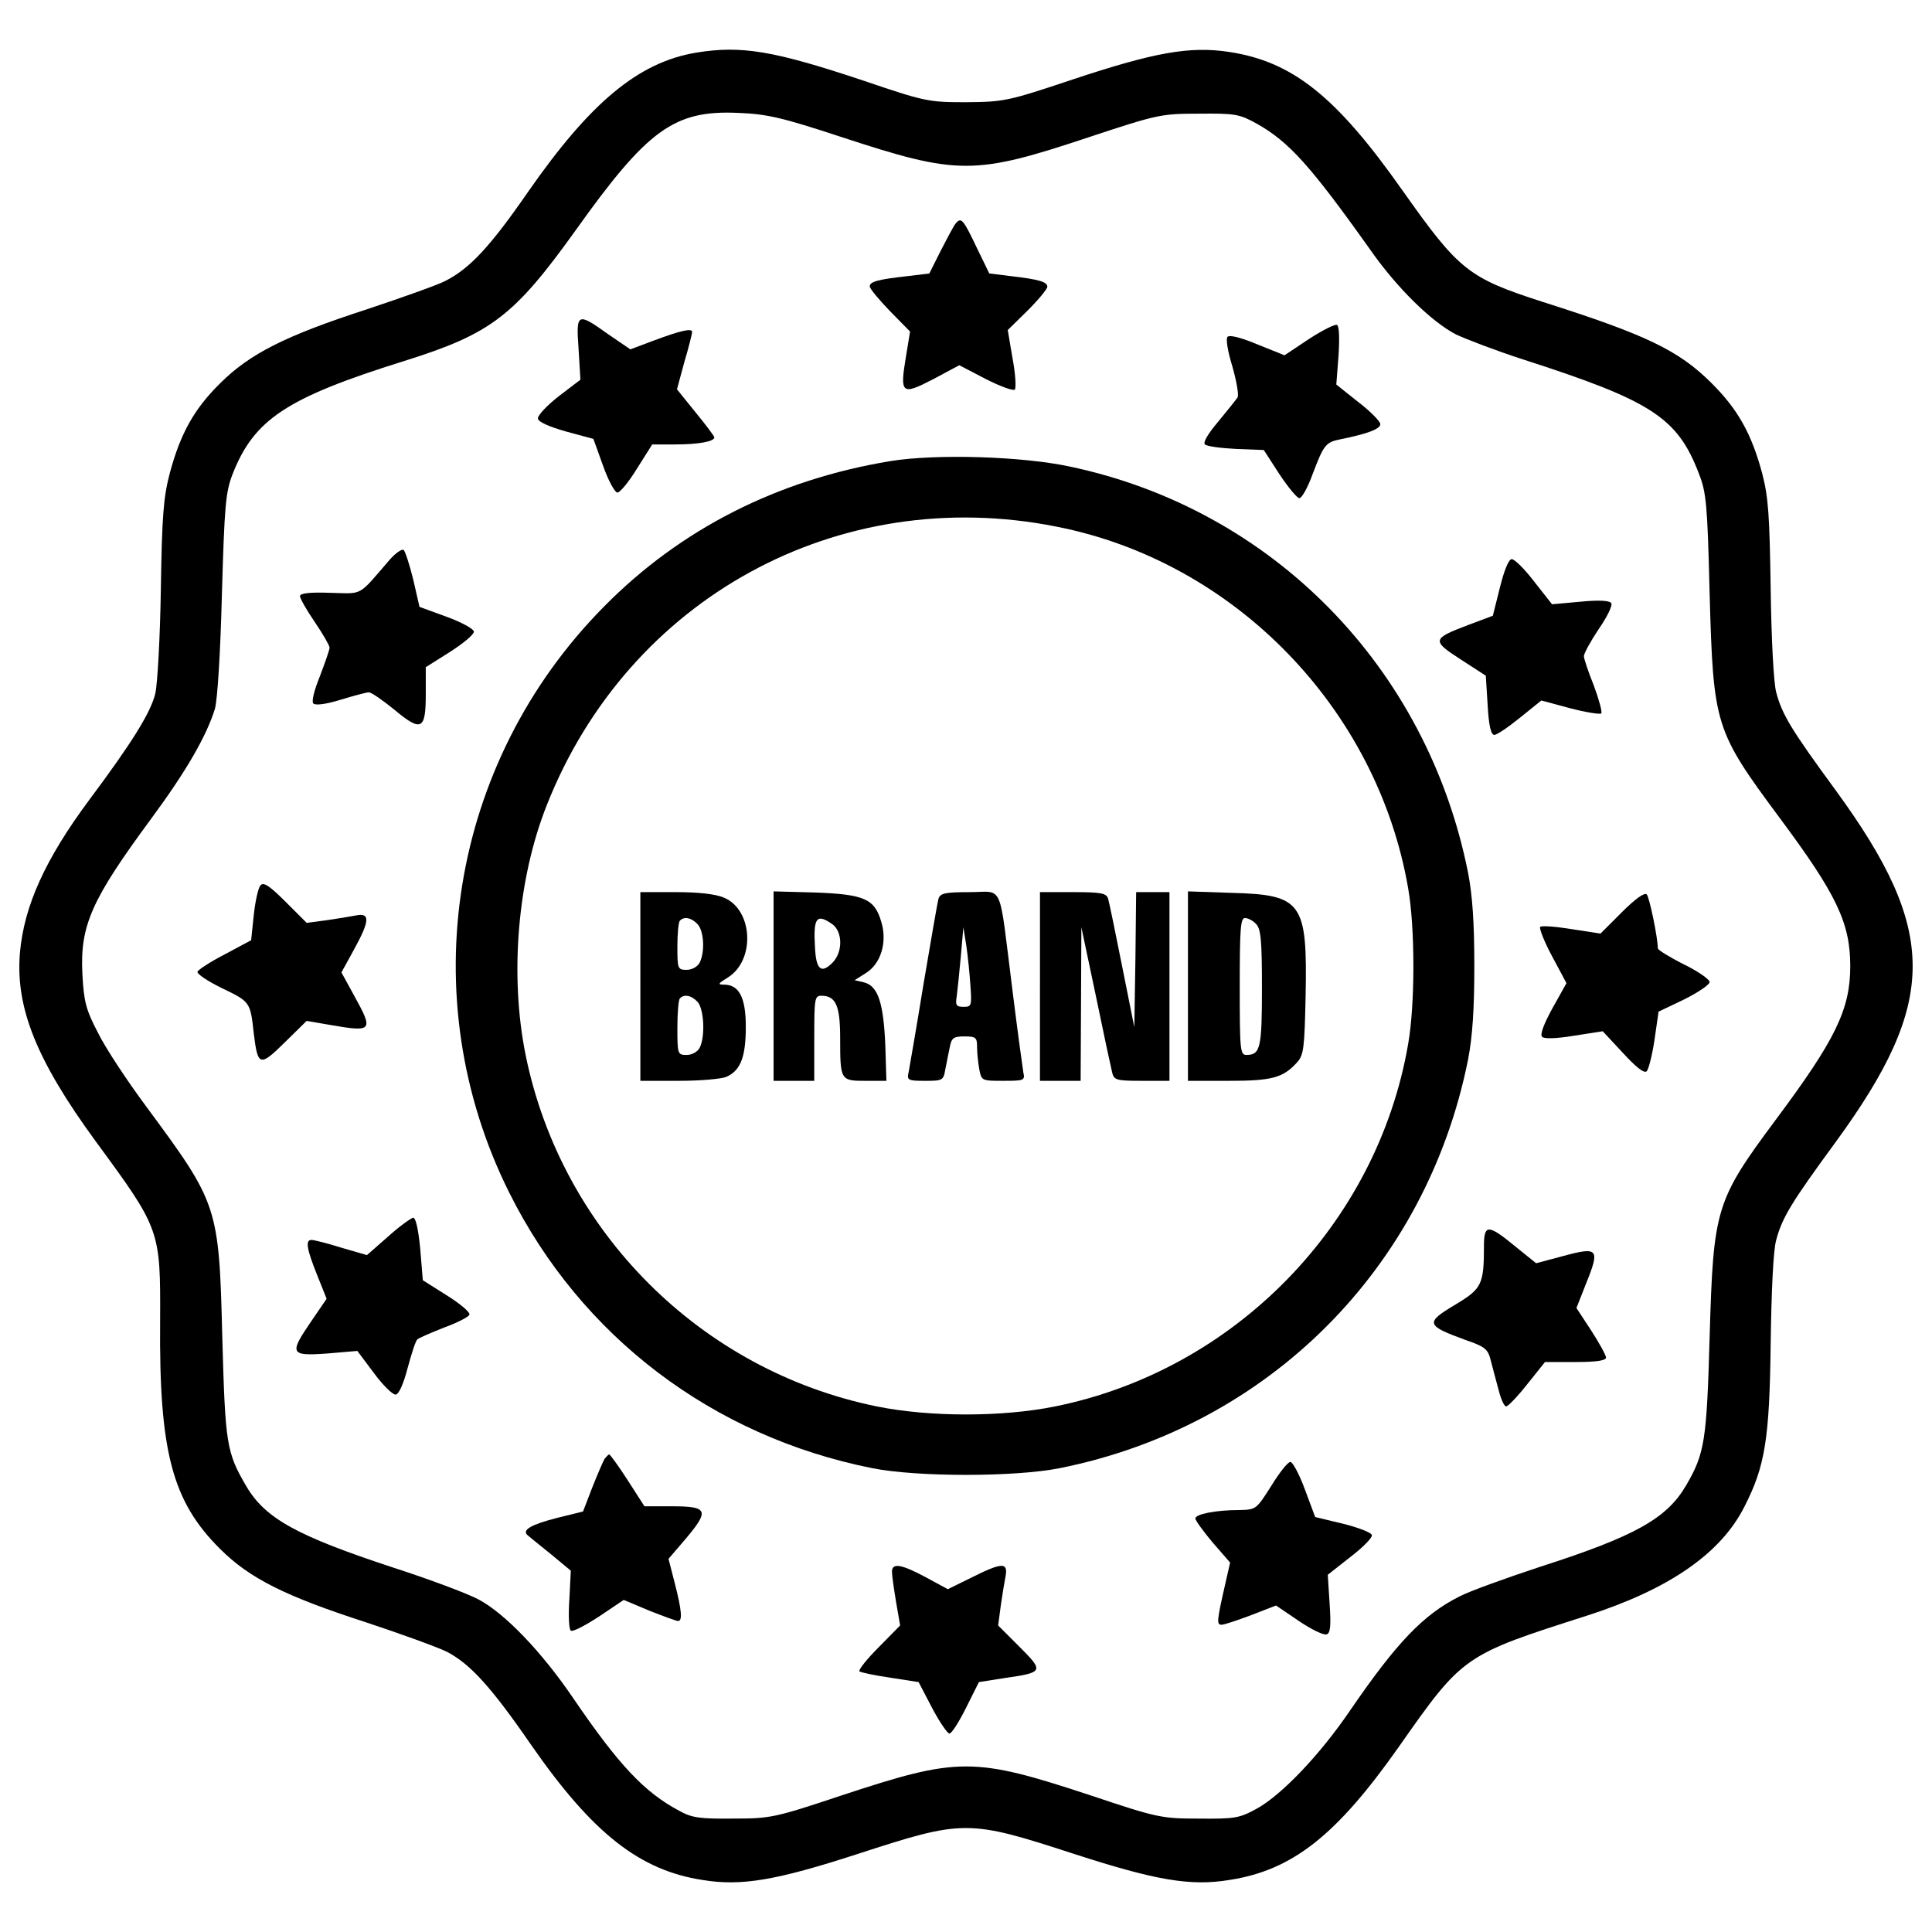
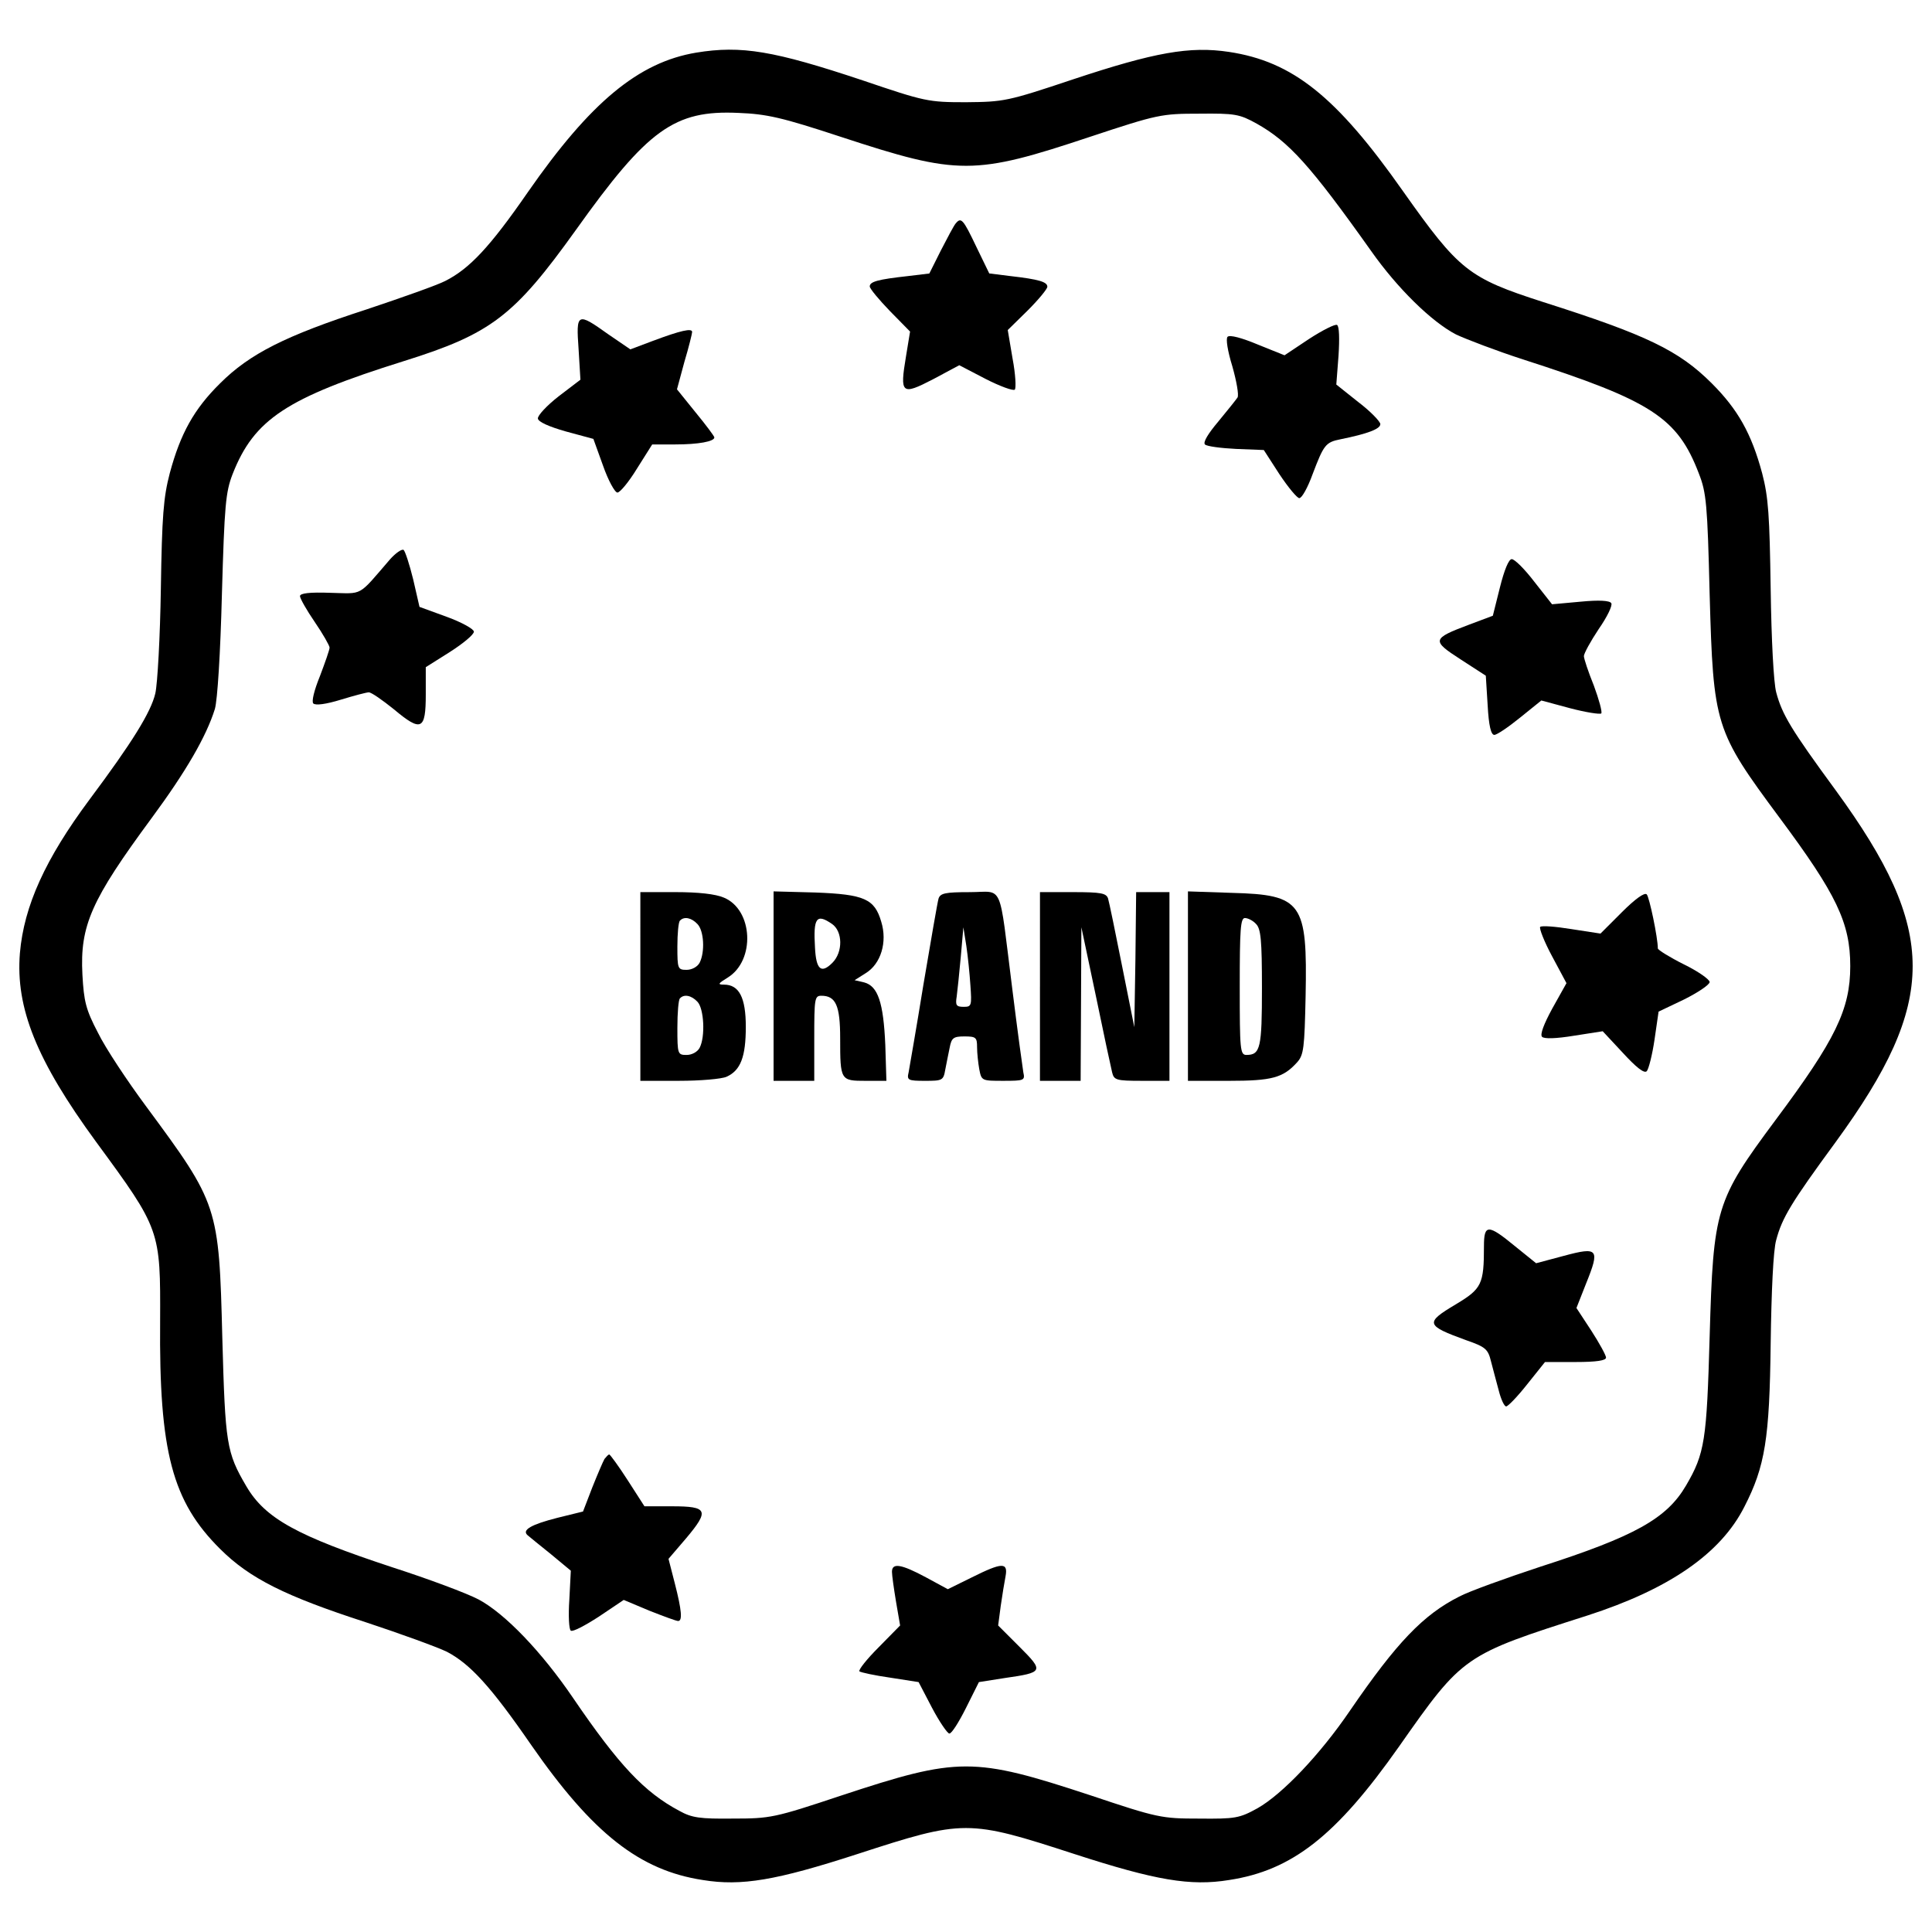
<svg xmlns="http://www.w3.org/2000/svg" version="1.1" x="0px" y="0px" viewBox="0 0 1000 1000" enable-background="new 0 0 1000 1000" xml:space="preserve">
  <g>
    <g transform="translate(0,511) scale(0.1,-0.1)">
      <path d="M3603.7,4837.6c-298.8-49.8-547.7-256.6-871.4-722c-197.3-285.4-302.6-396.4-427.1-459.6c-40.2-21.1-224.1-86.2-407.9-147.5c-419.4-136-605.2-229.8-758.4-383C1005,2993.4,934.1,2867,878.6,2660.2c-32.5-124.5-40.2-220.2-46-597.5c-3.8-247-17.2-492.2-28.7-542C780.9,1423,683.2,1266,463,971.1C235.1,664.7,124,421.4,103,176.3c-23-283.4,86.2-555.4,394.5-976.7c333.2-453.9,333.2-455.8,331.3-928.8C823-2405.2,892-2661.8,1139-2907c153.2-153.2,339-245.1,752.6-379.2c180-59.4,369.6-128.3,421.3-153.2c120.6-63.2,227.9-180,436.6-482.6c317.9-457.7,561.1-649.2,888.6-699c199.2-32.6,379.2-1.9,798.6,134.1c553.5,180,572.6,180,1126,0c419.4-136,599.4-166.6,798.6-134.1c327.5,49.8,555.4,229.8,879,689.4c333.2,474.9,335.1,474.9,976.7,679.9c421.3,136,689.4,319.8,812,563c107.2,208.7,130.2,352.4,136,844.5c3.8,270,13.4,484.5,28.7,536.2c30.6,114.9,76.6,191.5,308.3,507.5c530.5,727.7,530.5,1091.6,0,1819.3c-231.7,316-277.7,392.6-308.3,507.5c-13.4,49.8-24.9,270-28.7,536.2c-5.7,379.2-11.5,473-44,597.5c-55.5,206.8-126.4,331.3-260.5,465.4c-170.4,170.4-337.1,250.9-873.3,421.3c-386.8,124.5-434.7,162.8-725.8,574.5c-344.7,490.3-570.7,670.3-900.1,720.1c-203,30.6-384.9-1.9-806.2-141.7c-342.8-114.9-360-116.8-555.4-118.7c-195.3,0-212.6,3.8-534.3,113C4005.9,4847.2,3837.3,4875.9,3603.7,4837.6z M4354.4,4401c607.1-199.2,687.5-199.2,1290.8,1.9c346.6,114.9,367.7,118.7,561.1,118.7c185.8,1.9,208.8-1.9,298.7-51.7c166.6-93.8,277.7-216.4,591.8-658.8c136-193.4,314.1-367.7,440.5-432.8c53.6-24.9,208.7-84.3,344.7-128.3c666.4-214.5,800.5-300.7,911.6-591.8c38.3-97.7,44.1-157,55.5-624.3c19.2-679.9,26.8-704.7,362-1156.7c294.9-396.4,365.8-543.9,365.8-767.9c0-224.1-76.6-381.1-386.8-796.7c-310.2-417.5-321.7-457.7-340.9-1118.4c-15.3-540-24.9-607.1-122.6-773.7c-99.6-170.4-264.3-262.4-752.6-419.4c-180-59.4-371.5-128.3-421.3-155.1c-185.8-93.8-323.6-237.5-564.9-589.8c-155.1-227.9-350.5-432.8-478.8-505.6c-93.8-51.7-114.9-55.5-302.6-53.6c-193.4,0-214.5,3.8-563,120.7c-605.2,199.2-681.8,199.2-1290.7-1.9c-344.7-114.9-365.8-118.7-559.2-118.7c-170.4-1.9-212.6,3.8-277.7,40.2c-180,95.8-312.2,235.5-549.6,584.1c-162.8,239.4-352.4,436.6-488.3,509.4c-61.3,32.6-262.4,107.3-446.2,166.6c-494.1,162.8-658.8,252.8-756.5,419.4c-103.4,176.2-109.2,218.3-124.5,768c-17.2,683.7-21.1,693.3-394.5,1198.8C658.3-484.4,545.3-314,507-235.4c-63.2,120.7-72.8,162.8-80.4,300.7c-13.4,254.7,46,386.8,358.1,810.1c178.1,241.3,283.4,423.2,327.5,564.9c13.4,46,28.7,289.2,36.4,593.7c13.4,463.5,19.2,528.6,55.5,622.4c111.1,283.4,279.6,394.5,884.8,584.1c453.9,141.7,572.6,233.6,892.4,679.9c371.5,520.9,509.4,620.5,840.7,605.2C3969.5,4519.7,4046.1,4502.5,4354.4,4401z" />
      <path d="M4946.2,3952.9c-9.6-11.5-44.1-76.6-76.6-139.8l-59.4-118.7l-111.1-13.4c-155.1-17.2-197.3-28.7-197.3-53.6c0-11.5,47.9-68.9,105.3-128.3l103.4-105.3l-21.1-128.3c-32.6-195.3-23-203,139.8-118.7l136,72.8l136-70.8c74.7-38.3,143.6-63.2,151.3-55.5c7.6,7.7,3.8,80.4-11.5,160.9l-24.9,147.5l103.4,101.5c55.5,55.5,101.5,111.1,101.5,122.6c0,24.9-42.1,38.3-193.4,55.5l-107.2,13.4l-65.1,134.1C4984.5,3977.7,4974.9,3987.3,4946.2,3952.9z" />
      <path d="M2994.7,3303.6l9.6-158.9l-113-86.2c-61.3-47.9-109.2-99.6-107.2-114.9c1.9-17.2,57.5-42.1,145.5-67l141.7-38.3l49.8-137.9c26.8-76.6,61.3-139.8,74.7-139.8c13.4,0,59.4,55.5,101.5,124.5l78.5,124.5h118.7c120.7,0,203,15.3,203,36.4c0,5.8-44,65.1-97.7,130.2l-95.8,118.7l38.3,141.7c23,76.6,40.2,147.5,40.2,155.1c0,21.1-59.4,7.7-203-46l-116.8-44l-114.9,78.5C2987.1,3495.1,2981.3,3491.3,2994.7,3303.6z" />
      <path d="M6775.1,3355.3l-126.4-84.3l-137.9,55.5c-82.4,34.5-145.6,51.7-157,40.2c-9.6-9.6,0-72.8,24.9-153.2c21.1-74.7,34.5-147.5,26.8-160.9c-7.7-11.5-53.6-68.9-99.6-124.5c-51.7-61.3-80.4-107.2-69-118.7c9.6-9.6,82.4-19.2,160.9-23l143.6-5.7l80.4-124.5c45.9-68.9,91.9-124.5,103.4-124.5c13.4,0,44.1,55.5,69,124.5c57.5,151.3,67,164.7,143.6,180c141.7,28.7,206.8,53.6,206.8,78.5c0,13.4-51.7,67-114.9,114.9l-113,90l11.5,149.4c5.7,88.1,3.8,153.2-7.7,159C6911,3433.9,6845.9,3401.3,6775.1,3355.3z" />
-       <path d="M4609.1,2723.4c-582.2-95.8-1085.8-350.5-1482.3-752.6C2328.3,1164.5,2131-53.5,2636.6-1064.6c371.5-743.1,1051.4-1260.1,1878.7-1424.8c231.7-46,737.3-46,969,0c1080.1,216.4,1897.8,1034.1,2114.2,2114.2c23,118.7,32.6,260.4,32.6,484.5c0,224.1-9.6,365.8-32.6,484.5C7386,1656.7,6587.4,2472.5,5539.9,2694.6C5292.8,2748.3,4844.7,2761.7,4609.1,2723.4z M5467.1,2384.4c921.2-180,1660.4-940.3,1821.3-1871c36.4-204.9,36.4-603.3,0-808.2c-160.9-932.6-898.2-1687.2-1827-1874.8c-273.9-55.5-649.2-55.5-923.1,0c-911.6,185.8-1631.6,905.8-1817.4,1817.4c-84.3,415.6-42.1,913.5,109.2,1294.6C3253.3,2014.8,4339.1,2608.5,5467.1,2384.4z" />
      <path d="M3314.5,4v-488.3h201.1c109.2,0,220.2,9.6,245.1,21.1c72.8,32.6,99.6,103.4,99.6,258.5c0,151.3-34.5,218.3-113,218.3c-34.5,0-30.6,5.7,19.2,36.4c143.6,88.1,132.1,350.5-19.2,413.7c-44.1,19.2-134.1,28.7-250.9,28.7h-181.9V4z M3609.5,327.6c34.5-34.5,40.2-145.5,11.5-201.1c-11.5-21.1-40.2-36.4-67-36.4c-46,0-47.9,5.7-47.9,120.6c0,67,5.7,128.3,13.4,134.1C3540.5,367.8,3578.8,360.2,3609.5,327.6z M3609.5-74.6c34.5-34.5,42.1-181.9,11.5-239.4c-11.5-21.1-40.2-36.4-67-36.4c-46,0-47.9,3.8-47.9,139.8c0,78.5,5.7,147.5,13.4,153.2C3540.5-34.3,3578.8-42,3609.5-74.6z" />
      <path d="M4004,5.9v-490.3h105.3h105.3v220.2c0,204.9,1.9,220.2,36.4,220.2c74.7,0,97.7-49.8,97.7-220.2c0-218.3,1.9-220.2,132.1-220.2h107.2l-5.7,185.8C4572.7-78.4,4544,5.9,4473.2,25l-49.8,11.5l57.5,36.4c78.5,47.9,113,160.9,80.4,266.2c-34.5,118.7-88.1,141.7-340.9,151.3l-216.4,5.8V5.9z M4306.5,327.6c55.5-38.3,57.5-145.5,1.9-201.1c-57.5-57.5-84.3-36.4-90,78.5C4208.9,360.2,4226.1,383.1,4306.5,327.6z" />
      <path d="M4858.1,459.7c-5.8-19.2-40.2-220.2-78.5-446.2c-36.4-226-72.8-430.9-76.6-453.9c-9.6-40.2-3.8-44,84.3-44c90,0,95.8,1.9,105.3,57.5c5.8,32.6,17.2,84.2,23,114.9c9.6,49.8,19.2,57.5,76.6,57.5c59.4,0,65.1-5.7,65.1-55.5c0-30.6,5.7-82.4,11.5-114.9c11.5-59.4,13.4-59.4,124.5-59.4c107.3,0,113,1.9,103.4,44c-3.8,23-30.7,218.3-57.5,434.7c-70.9,561.1-42.1,497.9-220.2,497.9C4892.6,492.3,4867.7,486.6,4858.1,459.7z M5022.8,9.7c7.6-105.3,5.7-111.1-34.5-111.1c-38.3,0-44,7.6-36.4,53.6c3.8,28.7,13.4,120.6,21.1,204.9l13.4,153.2l15.3-95.8C5009.4,162.9,5019,69.1,5022.8,9.7z" />
      <path d="M5382.8,4v-488.3h105.3h105.3l1.9,398.3l1.9,396.4L5672-43.9c40.2-195.3,78.5-373.4,84.3-396.4c9.6-40.2,21.1-44,153.2-44h143.6V4v488.3h-86.2h-86.2l-3.8-348.5l-5.7-350.5l-63.2,316c-34.5,174.3-67,331.3-72.8,350.5c-9.6,26.8-34.5,32.6-181.9,32.6h-170.4V4z" />
      <path d="M6148.8,5.9v-490.3h210.7c224.1,0,281.5,15.3,354.3,95.8c34.5,38.3,38.3,74.7,44,342.8c9.6,484.5-17.2,524.7-381.1,534.3l-227.9,7.7V5.9z M6501.2,327.6c24.9-24.9,30.6-82.3,30.6-331.3c0-310.2-7.7-346.6-80.4-346.6c-32.6,0-34.5,26.8-34.5,354.3c0,294.9,3.8,354.3,26.8,354.3C6459.1,358.3,6485.9,344.8,6501.2,327.6z" />
      <path d="M2018,2214c-168.5-195.3-136-176.2-308.3-172.4c-105.3,3.8-157-1.9-157-17.2c0-11.5,34.5-72.8,76.6-134.1c42.1-61.3,76.6-122.6,76.6-132.1c0-11.5-23-76.6-49.8-147.5c-30.6-74.7-44-132.1-34.5-141.7c11.5-11.5,67-3.8,141.7,19.2c68.9,21.1,134.1,38.3,145.6,38.3c13.4,0,70.8-40.2,130.2-88.1c141.7-118.7,164.7-107.2,164.7,76.6v141.7l124.5,78.5c68.9,44.1,124.5,90,124.5,105.3c0,13.4-61.3,47.9-139.8,76.6l-141.7,51.7l-32.5,141.7c-19.2,78.5-42.1,147.5-49.8,153.2C2079.3,2269.5,2046.8,2246.5,2018,2214z" />
      <path d="M7763.3,2068.4l-36.4-145.5l-122.6-46c-193.4-72.8-195.3-82.3-44-180l130.2-84.3l9.6-153.2c5.7-105.3,17.2-153.2,34.5-153.2c13.4,0,72.8,40.2,134.1,90l109.2,88.1l149.4-40.2c80.4-21.1,153.2-32.6,160.9-26.8c5.7,7.7-11.5,70.9-38.3,143.6c-28.7,70.9-51.7,139.8-51.7,153.2s34.5,76.6,76.6,139.8c44,63.2,72.8,122.6,65.1,134.1c-7.7,13.4-61.3,17.2-159,7.7l-147.5-13.4l-91.9,116.8c-49.8,65.1-101.5,116.8-116.8,116.8C7809.2,2215.9,7786.2,2160.3,7763.3,2068.4z" />
-       <path d="M1347.8,526.8c-11.5-13.4-26.8-82.3-34.5-155.1l-13.4-128.3l-136-72.8c-74.7-38.3-137.9-80.4-141.7-90c-3.8-11.5,53.6-49.8,128.3-86.2c143.6-69,145.5-70.9,162.8-231.7c21.1-172.4,30.6-176.2,160.9-47.9l113,111.1l122.6-21.1c220.2-38.3,224.1-30.6,122.6,153.2l-65.1,118.7l65.1,118.7c82.3,149.4,84.3,191.5,9.6,176.2c-28.7-5.8-99.6-17.2-153.2-24.9l-101.5-13.4L1478,442.5C1391.8,528.7,1363.1,545.9,1347.8,526.8z" />
      <path d="M8395.2,388.9l-111.1-111.1l-149.4,23c-82.3,13.4-155.1,19.2-162.8,11.5c-5.7-7.7,21.1-76.6,61.3-151.3L8108,21.2L8035.2-109c-44-80.4-65.1-136-53.6-147.5c11.5-11.5,72.8-9.6,166.6,5.8l147.4,23l105.3-113c67-72.8,109.2-107.3,122.6-93.8c9.6,9.6,28.7,84.3,40.2,162.8l21.1,145.6L8717-63.1c72.8,36.4,132.1,76.6,132.1,90c0,13.4-59.4,55.5-134.1,91.9c-72.8,36.4-134.1,74.7-134.1,82.3c0,55.5-44,266.2-57.5,279.6C8512,492.3,8462.3,455.9,8395.2,388.9z" />
-       <path d="M2008.5-1290.6l-109.2-95.8l-132.1,38.3c-72.8,23-141.7,40.2-155.1,40.2c-32.6,0-24.9-46,28.7-180l49.8-124.5l-78.5-114.9c-116.8-170.4-111.1-181.9,80.4-168.5l157,13.4l86.2-114.9c47.9-65.1,97.7-113,113-111.1c17.2,3.8,40.2,57.5,61.3,137.9c19.2,70.9,40.2,137.9,49.8,147.5c7.7,7.7,70.9,34.5,137.9,61.3c68.9,24.9,128.3,55.5,132.1,67c3.8,13.4-49.8,57.5-116.8,99.6l-124.5,78.5l-13.4,162.8c-9.6,99.6-23,160.9-36.4,160.9C2127.2-1194.9,2067.8-1237,2008.5-1290.6z" />
      <path d="M7680.9-1340.4c0-197.2-11.5-220.2-145.5-300.7c-160.9-95.8-157-109.2,53.6-185.8c99.6-34.5,113-45.9,128.3-109.1c9.6-38.3,28.7-107.3,40.2-151.3c11.5-46,28.7-82.3,38.3-82.3c9.6,0,59.4,51.7,109.2,114.9l91.9,114.9h158.9c107.3,0,157,7.6,157,23c0,11.5-34.5,74.7-76.6,139.8l-76.6,116.8l49.8,126.4c72.8,180,63.2,191.5-114.9,143.6l-143.6-38.3l-109.2,88.1C7702-1225.5,7680.9-1225.5,7680.9-1340.4z" />
      <path d="M3128.8-2441.6c-7.7-13.4-36.4-80.4-63.2-147.5l-47.9-124.5l-132.1-32.5c-136-34.5-185.8-63.2-155.1-90c11.5-9.6,65.1-53.6,122.6-99.6l101.5-84.3l-7.7-149.4c-5.7-84.2-1.9-155.1,7.7-160.8c9.6-7.7,74.7,26.8,145.5,72.8l128.3,86.2l132.1-55.5c72.8-28.7,139.8-53.6,149.4-53.6c23,0,19.2,53.6-17.2,195.3l-32.5,126.4l91.9,107.3c120.7,143.6,111.1,164.7-72.8,164.7h-143.6l-86.2,134.1c-47.9,74.7-91.9,134.1-95.8,134.1C3147.9-2418.6,3138.3-2430.1,3128.8-2441.6z" />
-       <path d="M6579.7-2581.4c-76.6-120.7-78.5-122.6-162.8-124.5c-124.5,0-229.8-21.1-229.8-44c0-9.6,40.2-65.1,90-124.5l90-103.4l-24.9-109.2c-44-193.4-46-212.6-19.2-212.6c13.4,0,82.4,23,153.2,49.8l128.3,49.8l118.7-80.4c65.1-44,128.3-74.7,143.6-68.9c19.2,5.7,23,44,15.3,158.9l-9.6,149.4l116.8,91.9c65.1,49.8,116.8,101.5,111.1,114.9c-3.8,11.5-70.9,38.3-149.4,57.5l-143.6,34.5l-53.6,143.6c-28.7,78.5-63.2,141.7-74.7,141.7C6665.9-2456.9,6621.9-2512.5,6579.7-2581.4z" />
      <path d="M4616.8-3025.7c0-17.2,9.6-86.2,21.1-155.1l21.1-122.6l-111.1-113c-61.3-61.3-105.3-116.8-99.6-124.5c7.7-5.8,78.5-21.1,158.9-32.6l147.5-23l68.9-132.1c38.3-72.8,80.4-134.1,90-134.1c11.5-1.9,49.8,59.4,86.2,132.1l67,134.1l134.1,21.1c201.1,28.7,203,34.5,76.6,160.9l-111.1,111.1l13.4,101.5c7.7,53.6,19.2,124.5,24.9,153.2c13.4,72.8-17.2,72.8-174.3-5.7l-124.5-61.3l-113,61.3C4664.7-2985.5,4616.8-2977.8,4616.8-3025.7z" />
    </g>
  </g>
</svg>